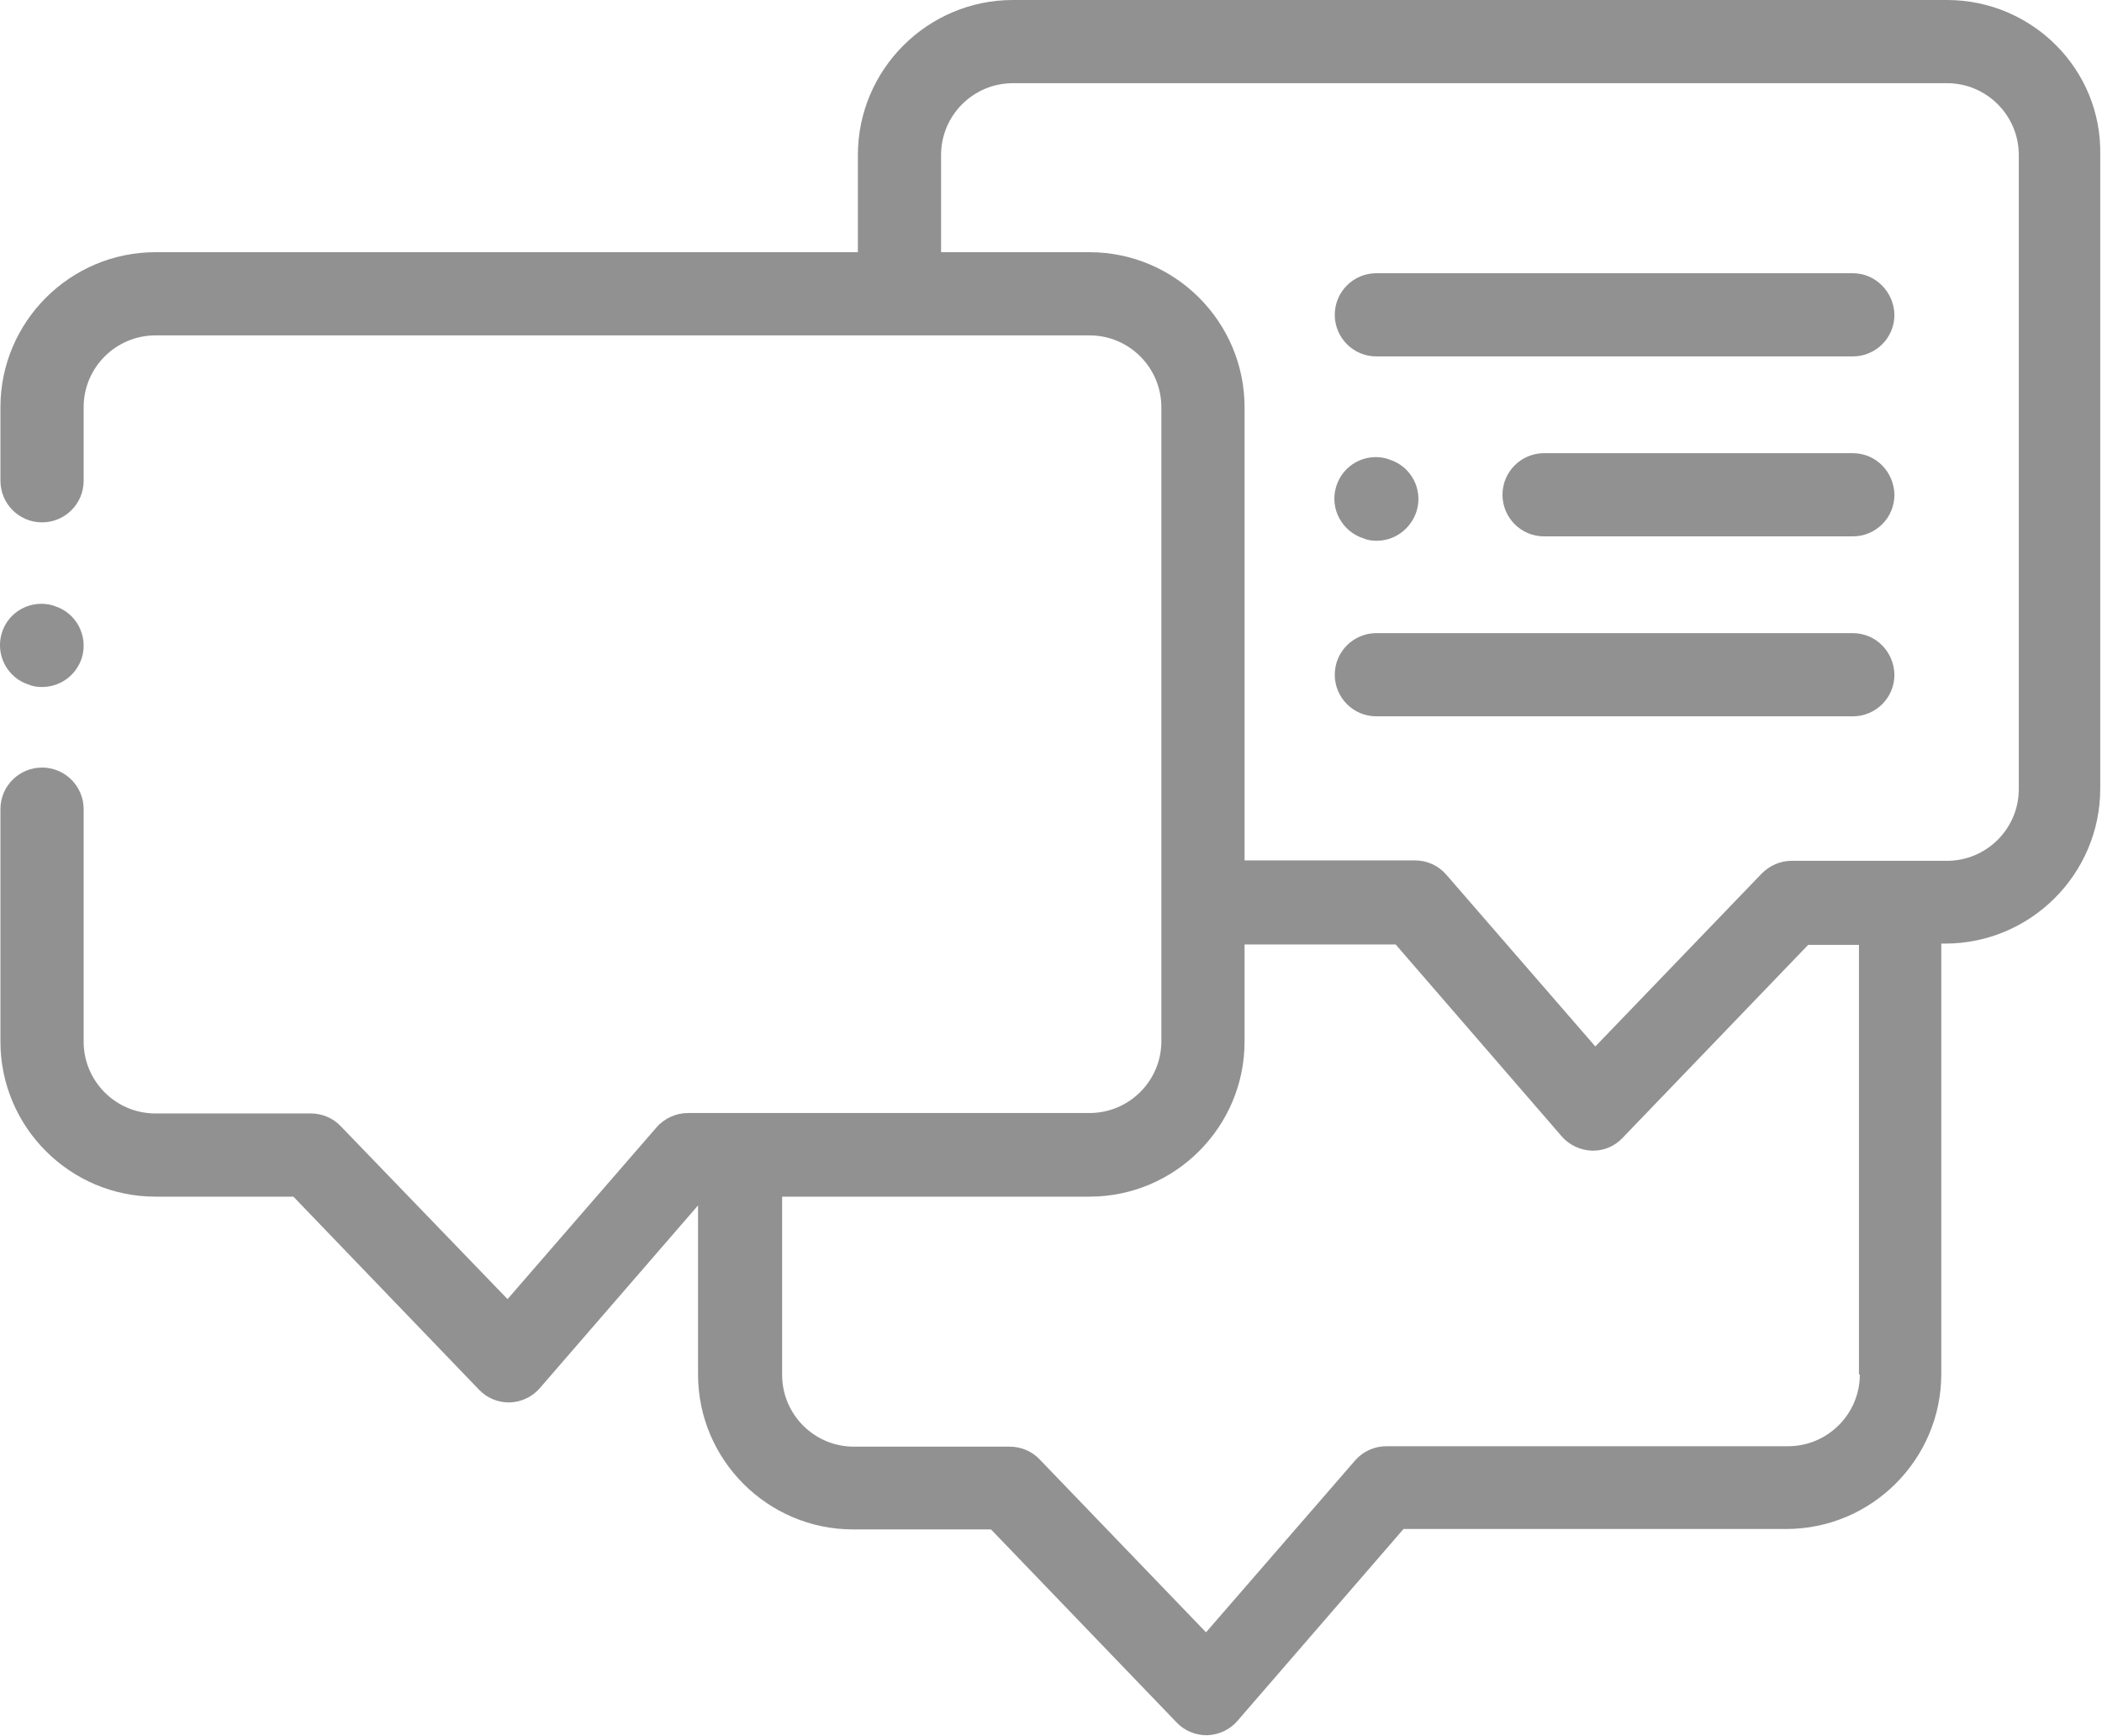
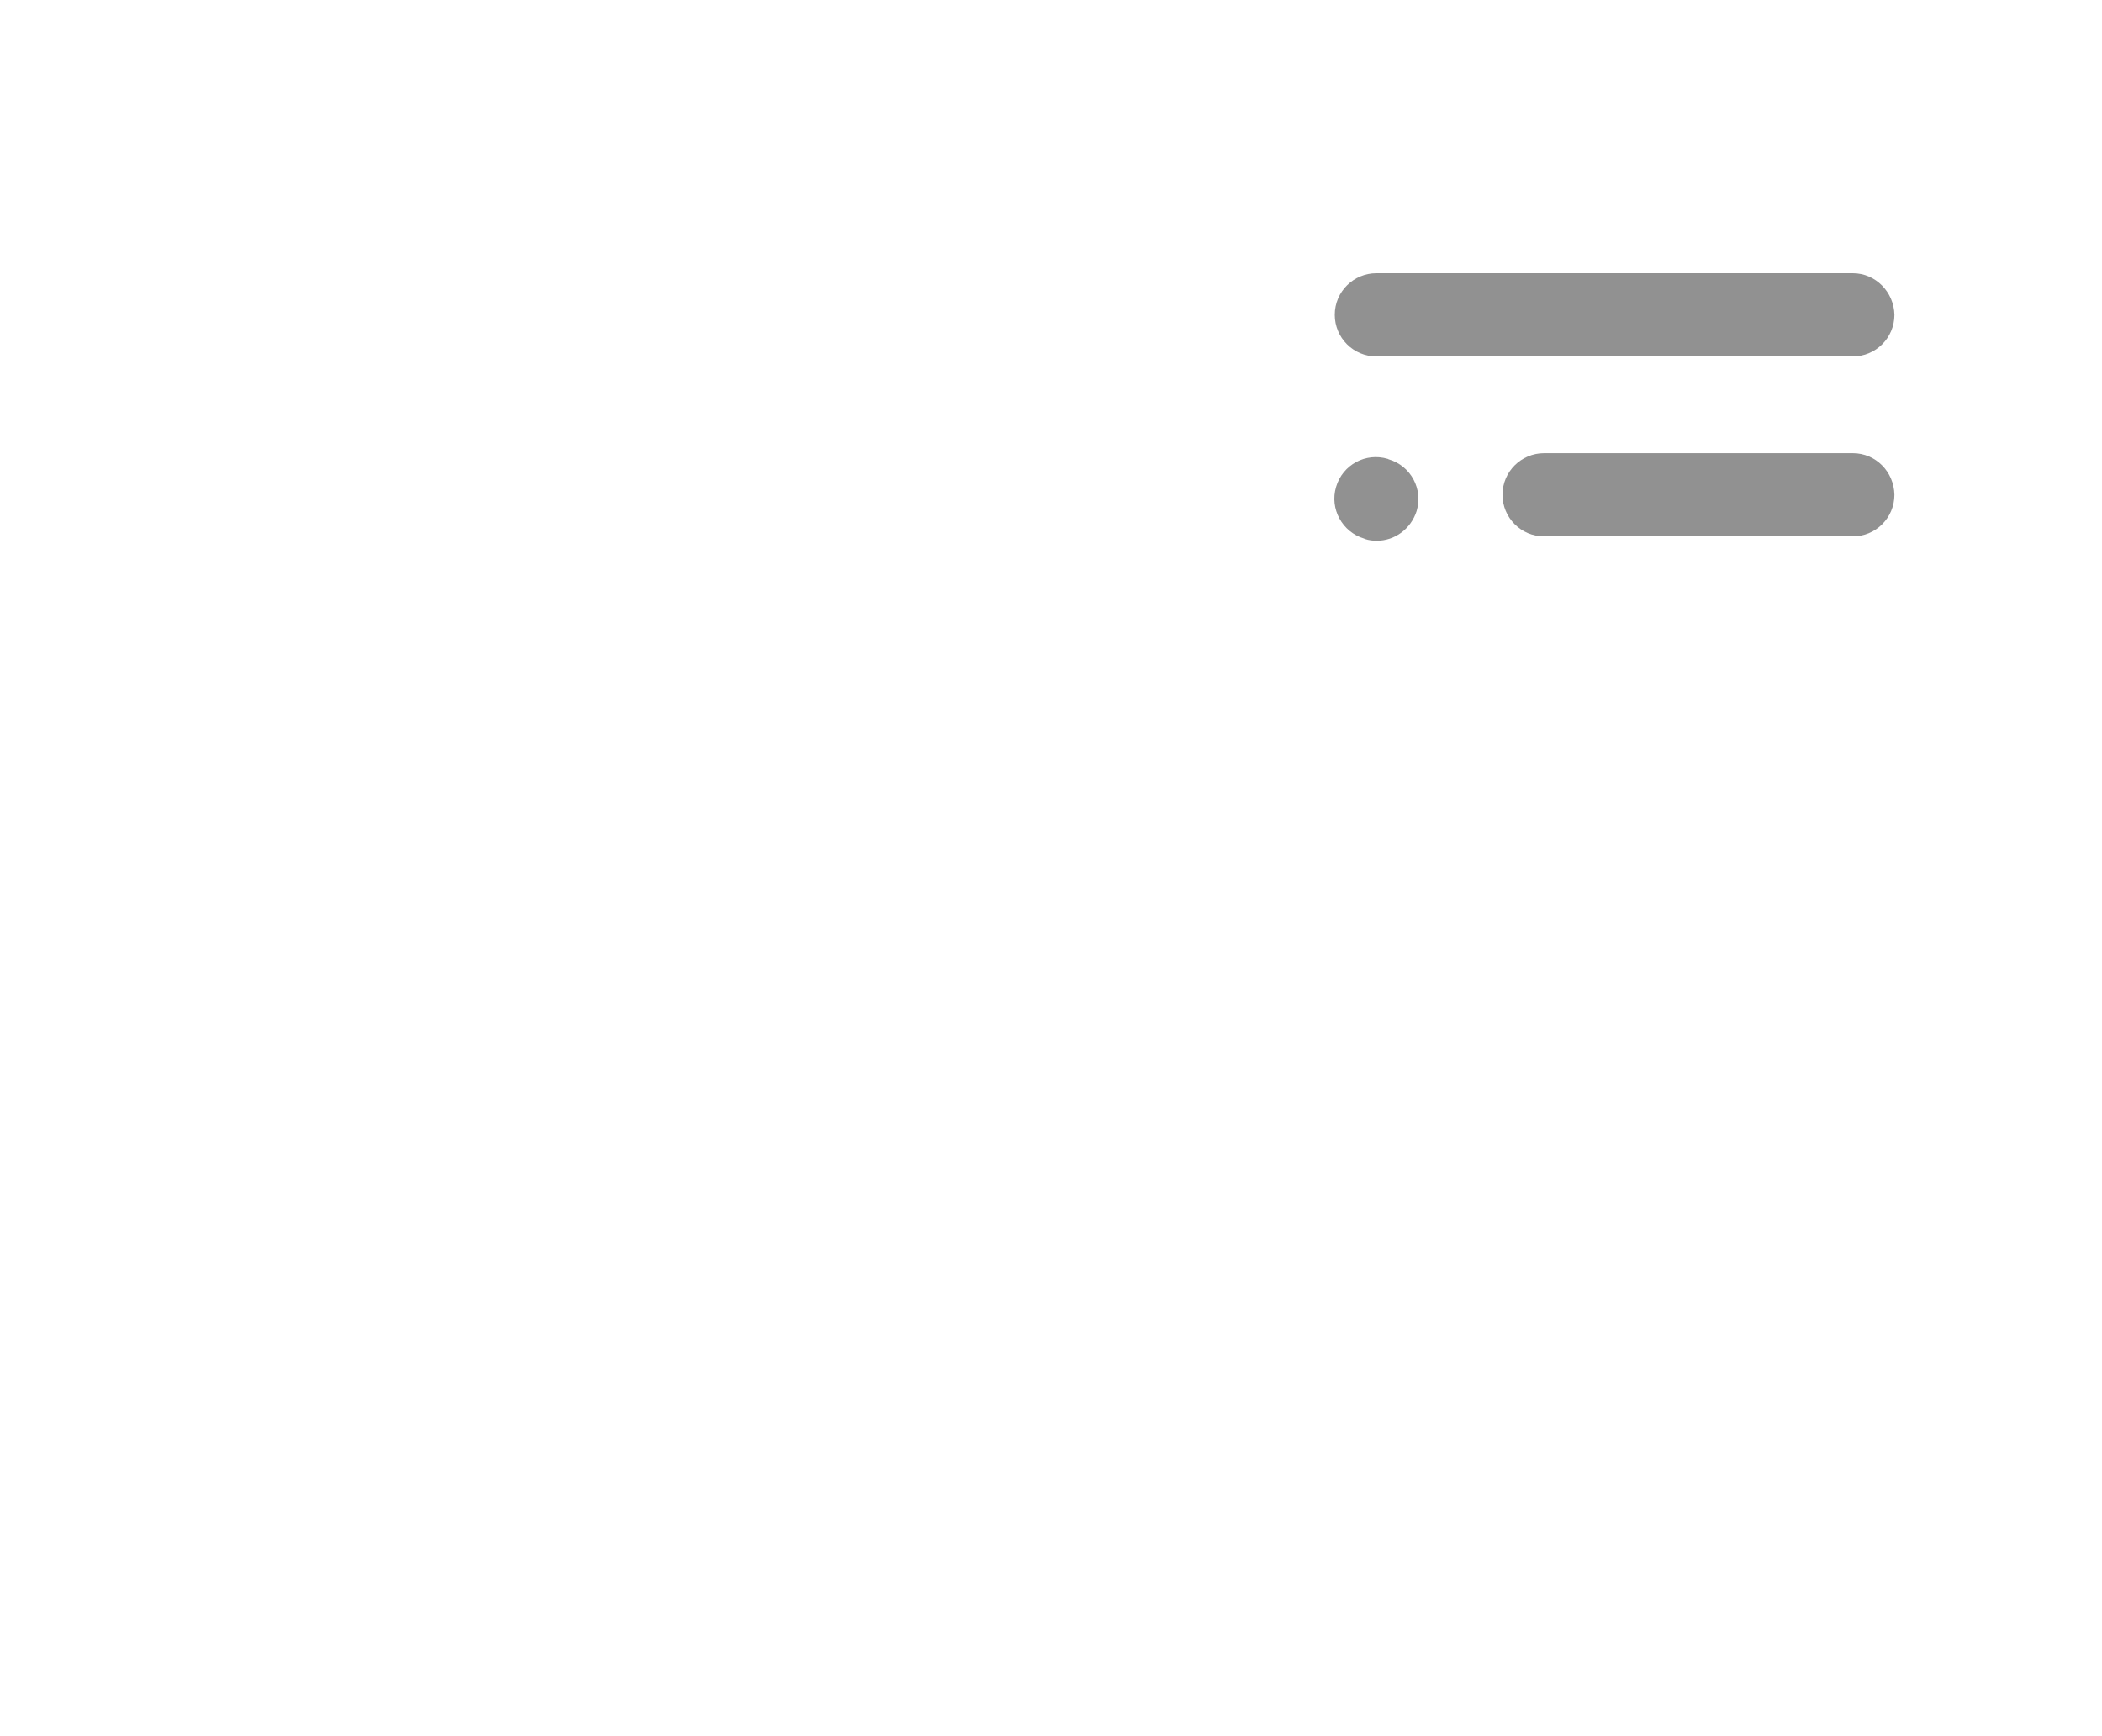
<svg xmlns="http://www.w3.org/2000/svg" version="1.1" id="Layer_1" x="0px" y="0px" viewBox="0 0 480 396.4" style="enable-background:new 0 0 480 396.4;" xml:space="preserve">
  <style type="text/css">
	.st0{fill:#919191;}
</style>
  <g>
-     <path class="st0" d="M444.6,0H231.3c-19.5,0-35.4,15.9-35.4,35.4v22.2H35.5C16,57.6,0.1,73.5,0.1,93v16.8c0,5.2,4.2,9.5,9.5,9.5   c5.2,0,9.5-4.2,9.5-9.5V93c0-9.1,7.4-16.4,16.4-16.4h213.3c9.1,0,16.4,7.4,16.4,16.4v144.8c0,9.1-7.4,16.4-16.4,16.4h-91.7   c-2.7,0-5.4,1.2-7.2,3.3l-34,39.2l-38.1-39.5c-1.8-1.9-4.3-2.9-6.8-2.9H35.5c-9.1,0-16.4-7.4-16.4-16.4v-53.1   c0-5.2-4.2-9.5-9.5-9.5c-5.2,0-9.5,4.2-9.5,9.5v53.1c0,19.5,15.9,35.4,35.4,35.4H67l42.4,44.1c1.8,1.9,4.3,2.9,6.8,2.9   c0.1,0,0.2,0,0.2,0c2.7-0.1,5.2-1.3,6.9-3.3l36.1-41.7v38.6c0,19.5,15.9,35.4,35.4,35.4h31.5l42.4,44.1c1.8,1.9,4.3,2.9,6.8,2.9   h0.2c2.7-0.1,5.2-1.3,6.9-3.3l37.9-43.8h87.4c19.5,0,35.4-15.9,35.4-35.4v-98.3h0.9c19.5,0,35.4-15.9,35.4-35.4V35.4   C480,15.9,464.1,0,444.6,0z M424.7,313.9c0,9.1-7.4,16.4-16.4,16.4h-91.7c-2.8,0-5.4,1.2-7.2,3.3l-34,39.2l-38-39.5   c-1.8-1.9-4.3-2.9-6.8-2.9H195c-9.1,0-16.4-7.4-16.4-16.4v-40.7h70.2c19.5,0,35.4-15.9,35.4-35.4v-22.2h34.5l37.9,43.8   c1.7,2,4.3,3.2,6.9,3.3c0.1,0,0.2,0,0.2,0c2.6,0,5-1,6.8-2.9l42.4-44.1h11.6V313.9z M461,180.2c0,9.1-7.4,16.4-16.4,16.4h-35.5   c-2.6,0-5,1.1-6.8,2.9l-38,39.5l-34-39.2c-1.8-2.1-4.4-3.3-7.2-3.3h-38.9V93c0-19.5-15.9-35.4-35.4-35.4h-33.9V35.4   c0-9.1,7.4-16.4,16.4-16.4h213.3c9.1,0,16.4,7.4,16.4,16.4V180.2z" />
-     <path class="st0" d="M6.7,156.4l0.2,0.1c0.9,0.3,1.8,0.4,2.7,0.4c4.1,0,7.8-2.6,9.1-6.7c1.5-5-1.3-10.3-6.3-11.8l-0.2-0.1   c-5-1.5-10.3,1.3-11.8,6.3C-1.1,149.6,1.7,154.9,6.7,156.4z" />
    <path class="st0" d="M311.5,123l0.2,0.1c0.9,0.3,1.8,0.4,2.7,0.4c4.1,0,7.8-2.7,9.1-6.8c1.5-5-1.3-10.3-6.4-11.8l-0.2-0.1   c-5-1.5-10.3,1.3-11.8,6.4C303.6,116.2,306.5,121.5,311.5,123z" />
    <path class="st0" d="M423.1,62.4H314.3c-5.2,0-9.5,4.2-9.5,9.5c0,5.2,4.2,9.5,9.5,9.5h108.8c5.2,0,9.5-4.2,9.5-9.5   C432.5,66.7,428.3,62.4,423.1,62.4z" />
    <path class="st0" d="M423.1,103.5h-70.5c-5.2,0-9.5,4.2-9.5,9.5c0,5.2,4.2,9.5,9.5,9.5h70.5c5.2,0,9.5-4.2,9.5-9.5   C432.5,107.7,428.3,103.5,423.1,103.5z" />
-     <path class="st0" d="M423.1,144.6H314.3c-5.2,0-9.5,4.2-9.5,9.5c0,5.2,4.2,9.5,9.5,9.5h108.8c5.2,0,9.5-4.2,9.5-9.5   C432.5,148.8,428.3,144.6,423.1,144.6z" />
  </g>
</svg>